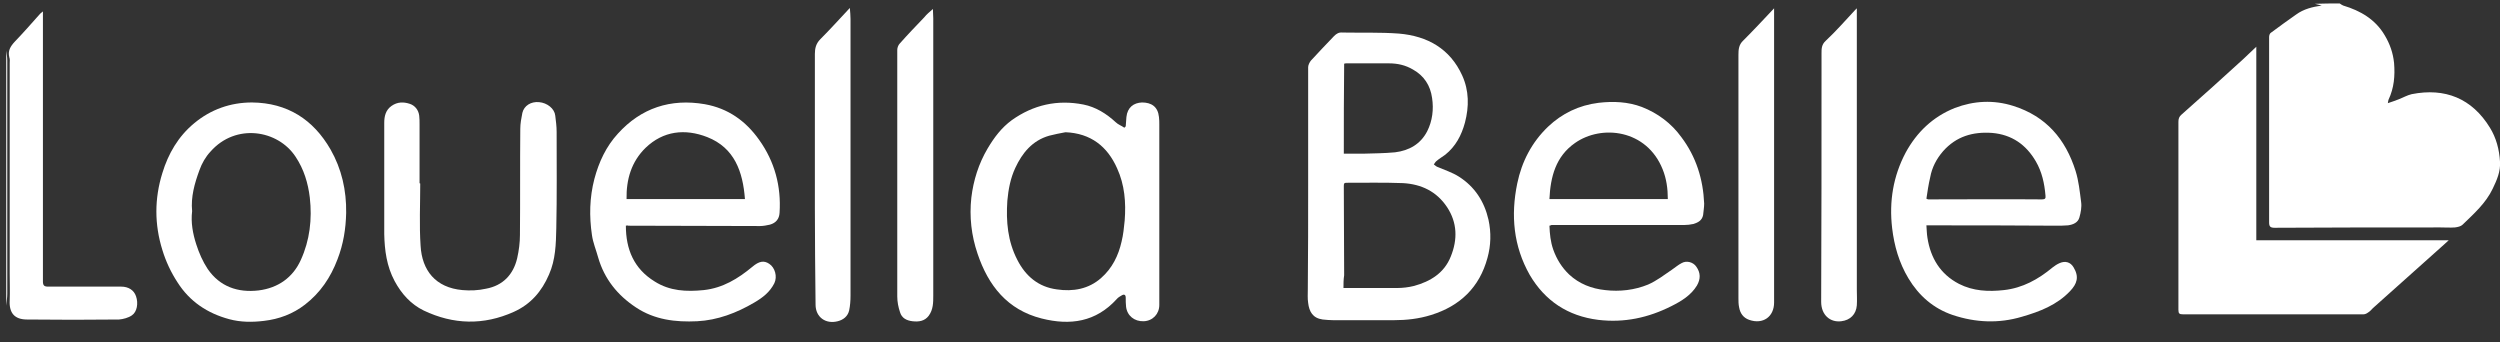
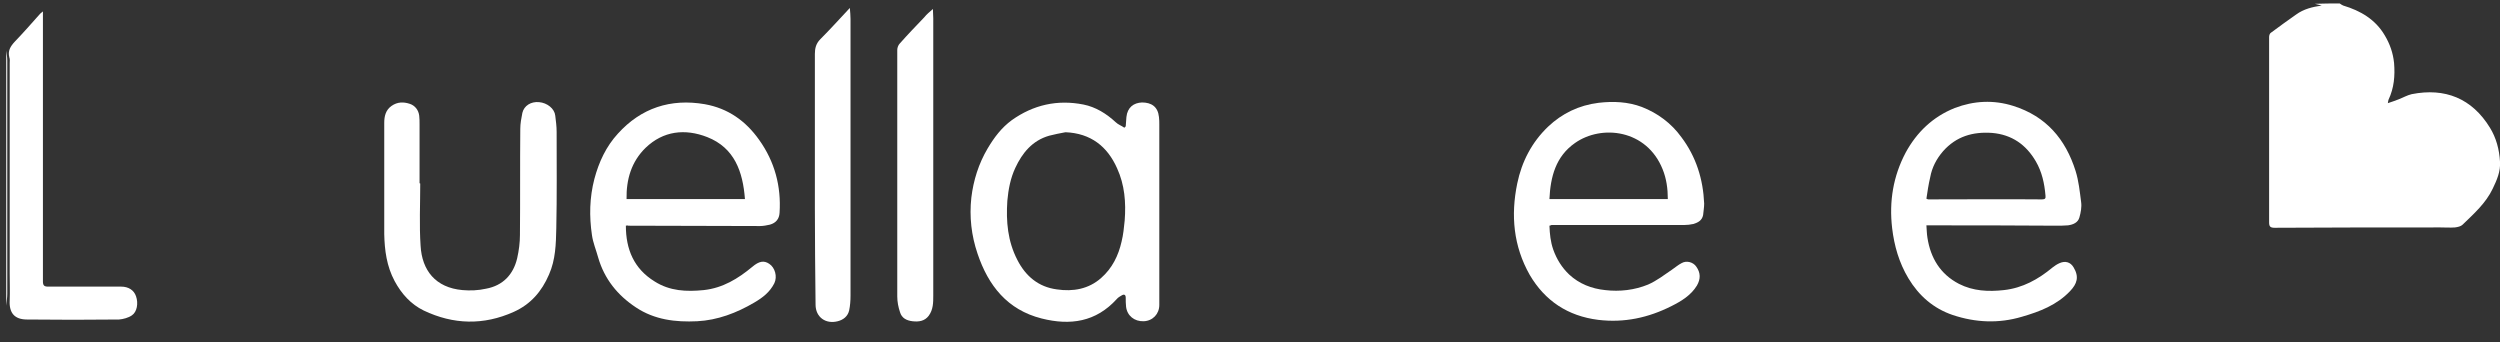
<svg xmlns="http://www.w3.org/2000/svg" id="Layer_1" x="0px" y="0px" viewBox="0 0 722.2 98.9" style="enable-background:new 0 0 722.2 98.9;" xml:space="preserve">
  <rect x="0" y="0" width="722.2" height="98.9" fill="#333333" stroke="none" />
  <style type="text/css">	.st0{fill:#FFFFFF;}</style>
  <g id="scmEmn.tif">
    <g>
      <path class="st0" d="M675.9,1c0.3,0.2,0.7,0.5,1,0.6c5,1.5,9.3,4,12,8.6c1.5,2.5,2.4,5.1,2.7,8c0.3,3.7,0,7.2-1.6,10.6   c-0.1,0.2-0.1,0.5-0.2,1c1.2-0.4,2.1-0.7,3.1-1.1c1.3-0.5,2.5-1.2,3.8-1.5c9.6-1.9,17.4,1.2,22.6,9.7c1.8,2.9,2.7,6.3,2.9,9.8   c0.2,2.8-0.9,5.3-2.1,7.8c-2,4.2-5.4,7.2-8.7,10.4c-0.5,0.5-1.4,0.7-2.2,0.8c-1.4,0.1-2.8,0-4.2,0c-16,0-31.9,0-47.9,0.1   c-1.3,0-1.6-0.4-1.6-1.6c0-17.8,0-35.7,0-53.5c0-0.5,0.2-1.1,0.6-1.3c2.4-1.8,4.8-3.5,7.2-5.2c2.2-1.6,4.7-2.2,7.4-2.6   c-0.7-0.2-1.3-0.3-2-0.5C671.1,1,673.5,1,675.9,1z" />
      <path class="st0" d="M1.8,14.6c0.1,0.9,0.3,1.9,0.3,2.8c0,15.9,0,31.8,0,47.7c0,6.6,0,13.2,0,19.8c0,1.1-0.2,2.3-0.3,3.4   C1.8,63.7,1.8,39.2,1.8,14.6z" />
-       <path class="st0" d="M651.8,13.5c0,18.8,0,37.3,0,55.9c18.5,0,36.9,0,55.6,0c-0.8,0.8-1.5,1.3-2.1,1.9   c-6.6,5.9-13.2,11.8-19.8,17.7c-0.4,0.4-0.8,0.9-1.3,1.2c-0.4,0.3-0.9,0.6-1.4,0.6c-4.1,0-8.2,0-12.4,0c-13.3,0-26.5,0-39.8,0   c-1,0-1.3-0.2-1.3-1.3c0-18.1,0-36.2,0-54.3c0-0.9,0.2-1.5,0.9-2.1c6-5.3,11.9-10.6,17.8-16C649.2,16,650.4,14.8,651.8,13.5z" />
-       <path class="st0" d="M377.9,53c0-11.2,0-22.4,0-33.6c0-0.6,0.4-1.4,0.8-1.9c2.2-2.4,4.5-4.8,6.7-7.1c0.7-0.7,1.4-1.1,2.4-1   c5.4,0.1,10.9-0.1,16.3,0.3c8.3,0.7,14.8,4.4,18.3,12.1c2,4.4,2,9,0.8,13.6c-1,3.7-2.7,6.9-5.7,9.3c-0.8,0.6-1.7,1.1-2.5,1.8   c-0.3,0.2-0.5,0.6-0.8,1c0.3,0.2,0.7,0.6,1,0.7c2.1,0.9,4.3,1.6,6.2,2.8c4.6,2.9,7.4,7.2,8.6,12.5c0.8,3.7,0.7,7.4-0.3,11   c-2.3,8.5-7.9,13.9-16.3,16.5c-3.5,1.1-7.1,1.5-10.8,1.5c-5.8,0-11.6,0-17.4,0c-1,0-2.1-0.1-3.1-0.2c-2.9-0.4-3.9-2.3-4.2-4.8   c-0.2-1.3-0.1-2.6-0.1-3.8C377.9,73.2,377.9,63.1,377.9,53L377.9,53z M388.1,83.2c5.3,0,10.4,0,15.5,0c1.6,0,3.3-0.2,4.9-0.6   c4.7-1.3,8.7-3.7,10.6-8.5c2-4.9,1.9-9.8-1.1-14.3s-7.4-6.6-12.7-6.9c-5.4-0.2-10.8-0.1-16.2-0.1c-0.7,0-0.9,0.1-0.9,0.9   c0,8.6,0.1,17.2,0.1,25.8C388.1,80.8,388.1,82,388.1,83.2z M388.2,44.4c2,0,3.7,0,5.5,0c3.1-0.1,6.2-0.1,9.3-0.4   c4.1-0.5,7.4-2.4,9.3-6.1c1.5-3,1.9-6.3,1.4-9.6c-0.5-3.6-2.3-6.4-5.5-8.2c-2.2-1.3-4.5-1.8-7-1.8c-4.1,0-8.1,0-12.2,0   c-0.2,0-0.5,0-0.7,0.1C388.2,27,388.2,35.7,388.2,44.4z" />
      <path class="st0" d="M325.2,36.5c0.1-0.9,0.1-1.8,0.2-2.7c0.3-2.8,2.1-4.1,4.5-4.2c2.7,0,4.6,1.2,4.9,4.2c0.1,0.7,0.1,1.5,0.1,2.2   c0,17.4,0,34.7,0,52.1c0,2.6-1.9,4.6-4.5,4.7c-2.7,0.1-4.8-1.6-5.1-4.2c-0.1-0.9-0.1-1.7-0.1-2.6c0-0.8-0.4-1.1-1.1-0.7   c-0.5,0.3-1.1,0.6-1.5,1.1c-6,6.6-13.4,7.7-21.7,5.6c-9.9-2.5-15.4-9.5-18.5-18.7c-1.8-5.3-2.4-10.7-1.8-16.2   c0.6-5,2.1-9.8,4.7-14.2c1.9-3.2,4-6,7-8.2c6.2-4.4,13.1-6,20.7-4.5c3.5,0.7,6.6,2.6,9.3,5.1c0.7,0.7,1.7,1,2.5,1.6   C325,36.7,325.1,36.6,325.2,36.5z M307.8,38.2c-1.6,0.3-3.2,0.6-4.7,1c-4.9,1.4-7.8,5-9.8,9.3c-1.4,3-2,6.2-2.3,9.5   c-0.4,6,0.1,11.7,2.9,17.1c2.4,4.7,6.1,7.8,11.4,8.5c4.7,0.7,9.2-0.1,12.8-3.3c3.2-2.8,5-6.5,5.9-10.5c0.5-2,0.7-4.1,0.9-6.1   c0.4-5.2,0-10.3-2.2-15.1C319.9,42.3,315.1,38.5,307.8,38.2z" />
      <path class="st0" d="M556.5,65.1c0.1,1.2,0.1,2.4,0.3,3.6c0.9,5.8,3.7,10.5,9.1,13.3c4.1,2.1,8.5,2.3,13,1.8   c5.4-0.6,9.9-3.1,14-6.5c0.6-0.5,1.4-1,2.1-1.3c1.6-0.7,3.1-0.3,4,1.2c1.7,2.8,1,4.8-1,6.9c-3.8,4-8.7,5.9-13.9,7.4   c-6.7,2-13.4,1.7-20-0.5c-5.6-1.9-9.8-5.6-12.8-10.6c-2.7-4.5-4.1-9.4-4.7-14.5c-0.9-7.7,0.3-15,3.9-21.8   c3.2-5.9,7.9-10.4,14.2-12.9c5.5-2.1,11.2-2.4,16.9-0.6c9.5,3,15.1,9.6,18,18.8c0.9,2.9,1.2,5.9,1.6,9c0.2,1.4-0.1,3-0.5,4.4   c-0.4,1.5-1.8,2.1-3.3,2.3c-1.2,0.1-2.3,0.1-3.5,0.1C581.5,65.1,569.1,65.1,556.5,65.1z M556.5,57.4c0.4,0.2,0.5,0.2,0.6,0.2   c10.9,0,21.9-0.1,32.8,0c0.9,0,1.1-0.3,1-1.1c-0.3-3.5-1-6.8-2.8-9.9c-2.8-4.8-6.9-7.7-12.6-8.2c-5.6-0.4-10.4,1-14.2,5.3   c-1.9,2.2-3.2,4.7-3.7,7.5C557.1,53.3,556.8,55.4,556.5,57.4z" />
      <path class="st0" d="M180.8,65.2c0,6.8,2.3,12.4,8.3,16.1c4.4,2.8,9.2,3,14.2,2.5c5.5-0.6,9.9-3.3,14-6.7c2-1.7,3.4-1.9,4.9-0.9   c1.7,1.1,2.4,3.7,1.5,5.6c-1.3,2.6-3.4,4.2-5.8,5.6c-5.1,3-10.6,5.1-16.5,5.4c-6.2,0.3-12.3-0.4-17.7-4   c-5.3-3.5-9.1-8.2-10.9-14.4c-0.6-2.2-1.5-4.3-1.8-6.5c-0.8-5.4-0.7-10.8,0.7-16.2c1.3-4.9,3.4-9.4,6.8-13.1   c6.7-7.4,15.2-10.2,25.1-8.5c6.7,1.2,11.8,4.8,15.7,10.3c4.5,6.3,6.4,13.4,5.9,21.1c-0.1,1.7-1,2.9-2.8,3.4   c-0.9,0.2-1.9,0.4-2.8,0.4c-12.7,0-25.5-0.1-38.2-0.1C181.3,65.1,181.2,65.1,180.8,65.2z M215.2,57.5c-0.6-7.9-3-14.8-10.9-17.9   c-6.4-2.5-12.7-1.8-17.8,3.1c-4.1,4-5.6,9.1-5.5,14.8C192.5,57.5,203.8,57.5,215.2,57.5z" />
      <path class="st0" d="M447.6,65.2c0.1,2.4,0.3,4.6,1.1,6.9c1,2.8,2.5,5.2,4.6,7.2c2.9,2.7,6.5,4.1,10.4,4.5c4.2,0.5,8.5,0,12.4-1.6   c2.5-1.1,4.7-2.8,6.9-4.3c0.9-0.6,1.8-1.4,2.8-1.9c1.4-0.8,3.3-0.3,4.2,1c1.3,1.8,1.3,3.6,0.2,5.5c-1.7,2.8-4.5,4.5-7.3,5.9   c-6.7,3.4-13.7,4.9-21.2,4c-8.8-1.1-15.4-5.5-19.8-13c-4.7-8.3-5.5-17.2-3.6-26.4c1.3-6.3,4.2-11.9,8.9-16.4   c4-3.8,8.9-6.2,14.6-6.9c4.3-0.5,8.5-0.3,12.5,1.2c4.6,1.8,8.5,4.7,11.4,8.7c4.3,5.7,6.3,12.2,6.6,19.2c0,1.1-0.2,2.2-0.3,3.3   c-0.3,1.6-1.5,2.2-2.8,2.6c-0.9,0.2-1.8,0.3-2.7,0.3c-12.8,0-25.5,0-38.3,0C447.9,65.1,447.8,65.2,447.6,65.2z M447.6,57.5   c11.5,0,22.8,0,34.2,0c0-3-0.4-5.9-1.5-8.6c-4.6-11.5-17.6-13-25.3-7.6C449.4,45.2,447.9,51.1,447.6,57.5z" />
-       <path class="st0" d="M100,61.5c-0.1,4.6-0.8,9-2.5,13.4c-2,5.3-5,9.7-9.4,13.1c-3.5,2.7-7.5,4.2-11.9,4.7c-3.3,0.4-6.7,0.4-10-0.5   c-6.3-1.7-11.4-5.1-14.9-10.6c-1.9-2.9-3.4-6.1-4.4-9.4c-2.3-7.4-2.3-14.8,0-22.2c1.7-5.6,4.6-10.6,9.2-14.4c4.8-4,10.5-6,16.7-6   c10.2,0.1,17.7,4.9,22.7,13.6C98.7,48.8,100.1,55,100,61.5z M55.5,61c-0.4,3.3,0.2,6.5,1.2,9.6c0.8,2.5,1.9,5,3.3,7.1   c3.5,5.1,8.7,6.9,14.7,6.2c5.6-0.7,9.9-3.7,12.2-8.8c2.6-5.7,3.3-11.8,2.6-18c-0.5-4.2-1.7-8.2-4.1-11.8   c-5.1-7.8-17.3-9.8-24.6-1.5c-1.4,1.5-2.5,3.4-3.2,5.4C56.2,53,55.1,56.9,55.5,61z" />
      <path class="st0" d="M121.4,53c0,6-0.3,12,0.1,18c0.4,7.1,4.3,12.1,12.1,12.8c2.2,0.2,4.6,0.1,6.8-0.4c4.9-0.9,7.9-4.1,9-8.8   c0.5-2.2,0.8-4.5,0.8-6.7c0.1-10.2,0-20.4,0.1-30.7c0-1.5,0.3-3.1,0.6-4.6c0.5-2.1,2.5-3.3,4.8-3.1c2.4,0.2,4.5,1.9,4.7,3.9   c0.2,1.6,0.4,3.1,0.4,4.7c0,9.3,0.1,18.6-0.1,27.9c-0.1,4.5-0.2,9-2.1,13.3c-2.1,4.9-5.3,8.6-10.2,10.8c-8.7,3.9-17.4,3.7-26-0.4   c-3.7-1.8-6.4-4.8-8.4-8.5c-2.3-4.3-2.9-8.9-3-13.6c0-10.7,0-21.4,0-32.1c0-1.9,0.4-3.7,2.1-4.9c1.7-1.2,3.5-1.2,5.3-0.6   c1.5,0.5,2.5,1.8,2.7,3.4c0.1,0.8,0.1,1.7,0.1,2.6c0,5.6,0,11.3,0,16.9C121.3,53,121.3,53,121.4,53z" />
      <path class="st0" d="M12.4,3.3c0,3.2,0,6.2,0,9.1c0,23,0,45.9,0,68.9c0,1.2,0.4,1.5,1.5,1.5c7,0,14.1,0,21.1,0   c2.1,0,3.7,1,4.3,2.8c0.7,2,0.3,4.5-1.2,5.5c-1,0.7-2.5,1.1-3.7,1.2c-8.9,0.1-17.7,0.1-26.6,0c-3.6,0-5.2-1.9-5-5.5   c0.1-2.6,0-5.3,0-7.9c0-20.2,0-40.4,0-60.6c0-0.6,0.1-1.2-0.1-1.7C2.2,14.7,3,13.4,4.3,12c2.4-2.5,4.7-5.1,7-7.7   C11.6,3.9,11.9,3.7,12.4,3.3z" />
      <path class="st0" d="M269.5,2.6c0,0.9,0.1,1.8,0.1,2.7c0,26.7,0,53.4,0,80.1c0,2,0,4-1.3,5.8c-1.2,1.6-2.9,1.8-4.7,1.6   c-1.7-0.2-3.1-0.9-3.6-2.6c-0.5-1.5-0.8-3-0.8-4.6c0-23.7,0-47.5,0-71.2c0-0.6,0.3-1.4,0.7-1.8c2.3-2.6,4.7-5.1,7.1-7.6   C267.7,4.1,268.6,3.4,269.5,2.6z" />
      <path class="st0" d="M245.5,2.3c0.1,1.2,0.2,2.2,0.2,3.2c0,26.6,0,53.3,0,79.9c0,1.4-0.1,2.9-0.4,4.3c-0.4,1.7-1.7,2.7-3.3,3.1   c-3.5,0.9-6.4-1.2-6.4-4.8c-0.1-9.4-0.2-18.7-0.2-28.1c0-14.8,0-29.5,0-44.3c0-1.6,0.3-3,1.6-4.3C239.8,8.5,242.5,5.5,245.5,2.3z" />
-       <path class="st0" d="M536.4,2.4c0,2,0,3.7,0,5.4c0,25.3,0,50.5,0,75.8c0,1.5,0.1,3.1,0,4.6c-0.2,2.6-1.9,4.3-4.5,4.6   c-3.2,0.4-5.8-1.8-5.8-5.6c0.1-21.8,0.1-43.7,0.1-65.5c0-2.1,0-4.2,0-6.3c0-1.3,0-2.5,1.2-3.6c3-2.8,5.7-5.9,8.5-8.9   C536,2.8,536.1,2.7,536.4,2.4z" />
-       <path class="st0" d="M512.5,2.4c0,2.4,0,4.5,0,6.6c0,24.2,0,48.5,0,72.7c0,1.9,0,3.8,0,5.7c0,4.1-3.2,6.4-7.2,5   c-1.7-0.6-2.6-1.9-2.9-3.6c-0.2-0.9-0.2-1.8-0.2-2.7c0-23.4,0-46.8,0-70.2c0-1.6,0.1-3,1.4-4.2C506.5,8.8,509.4,5.7,512.5,2.4z" />
    </g>
  </g>
</svg>